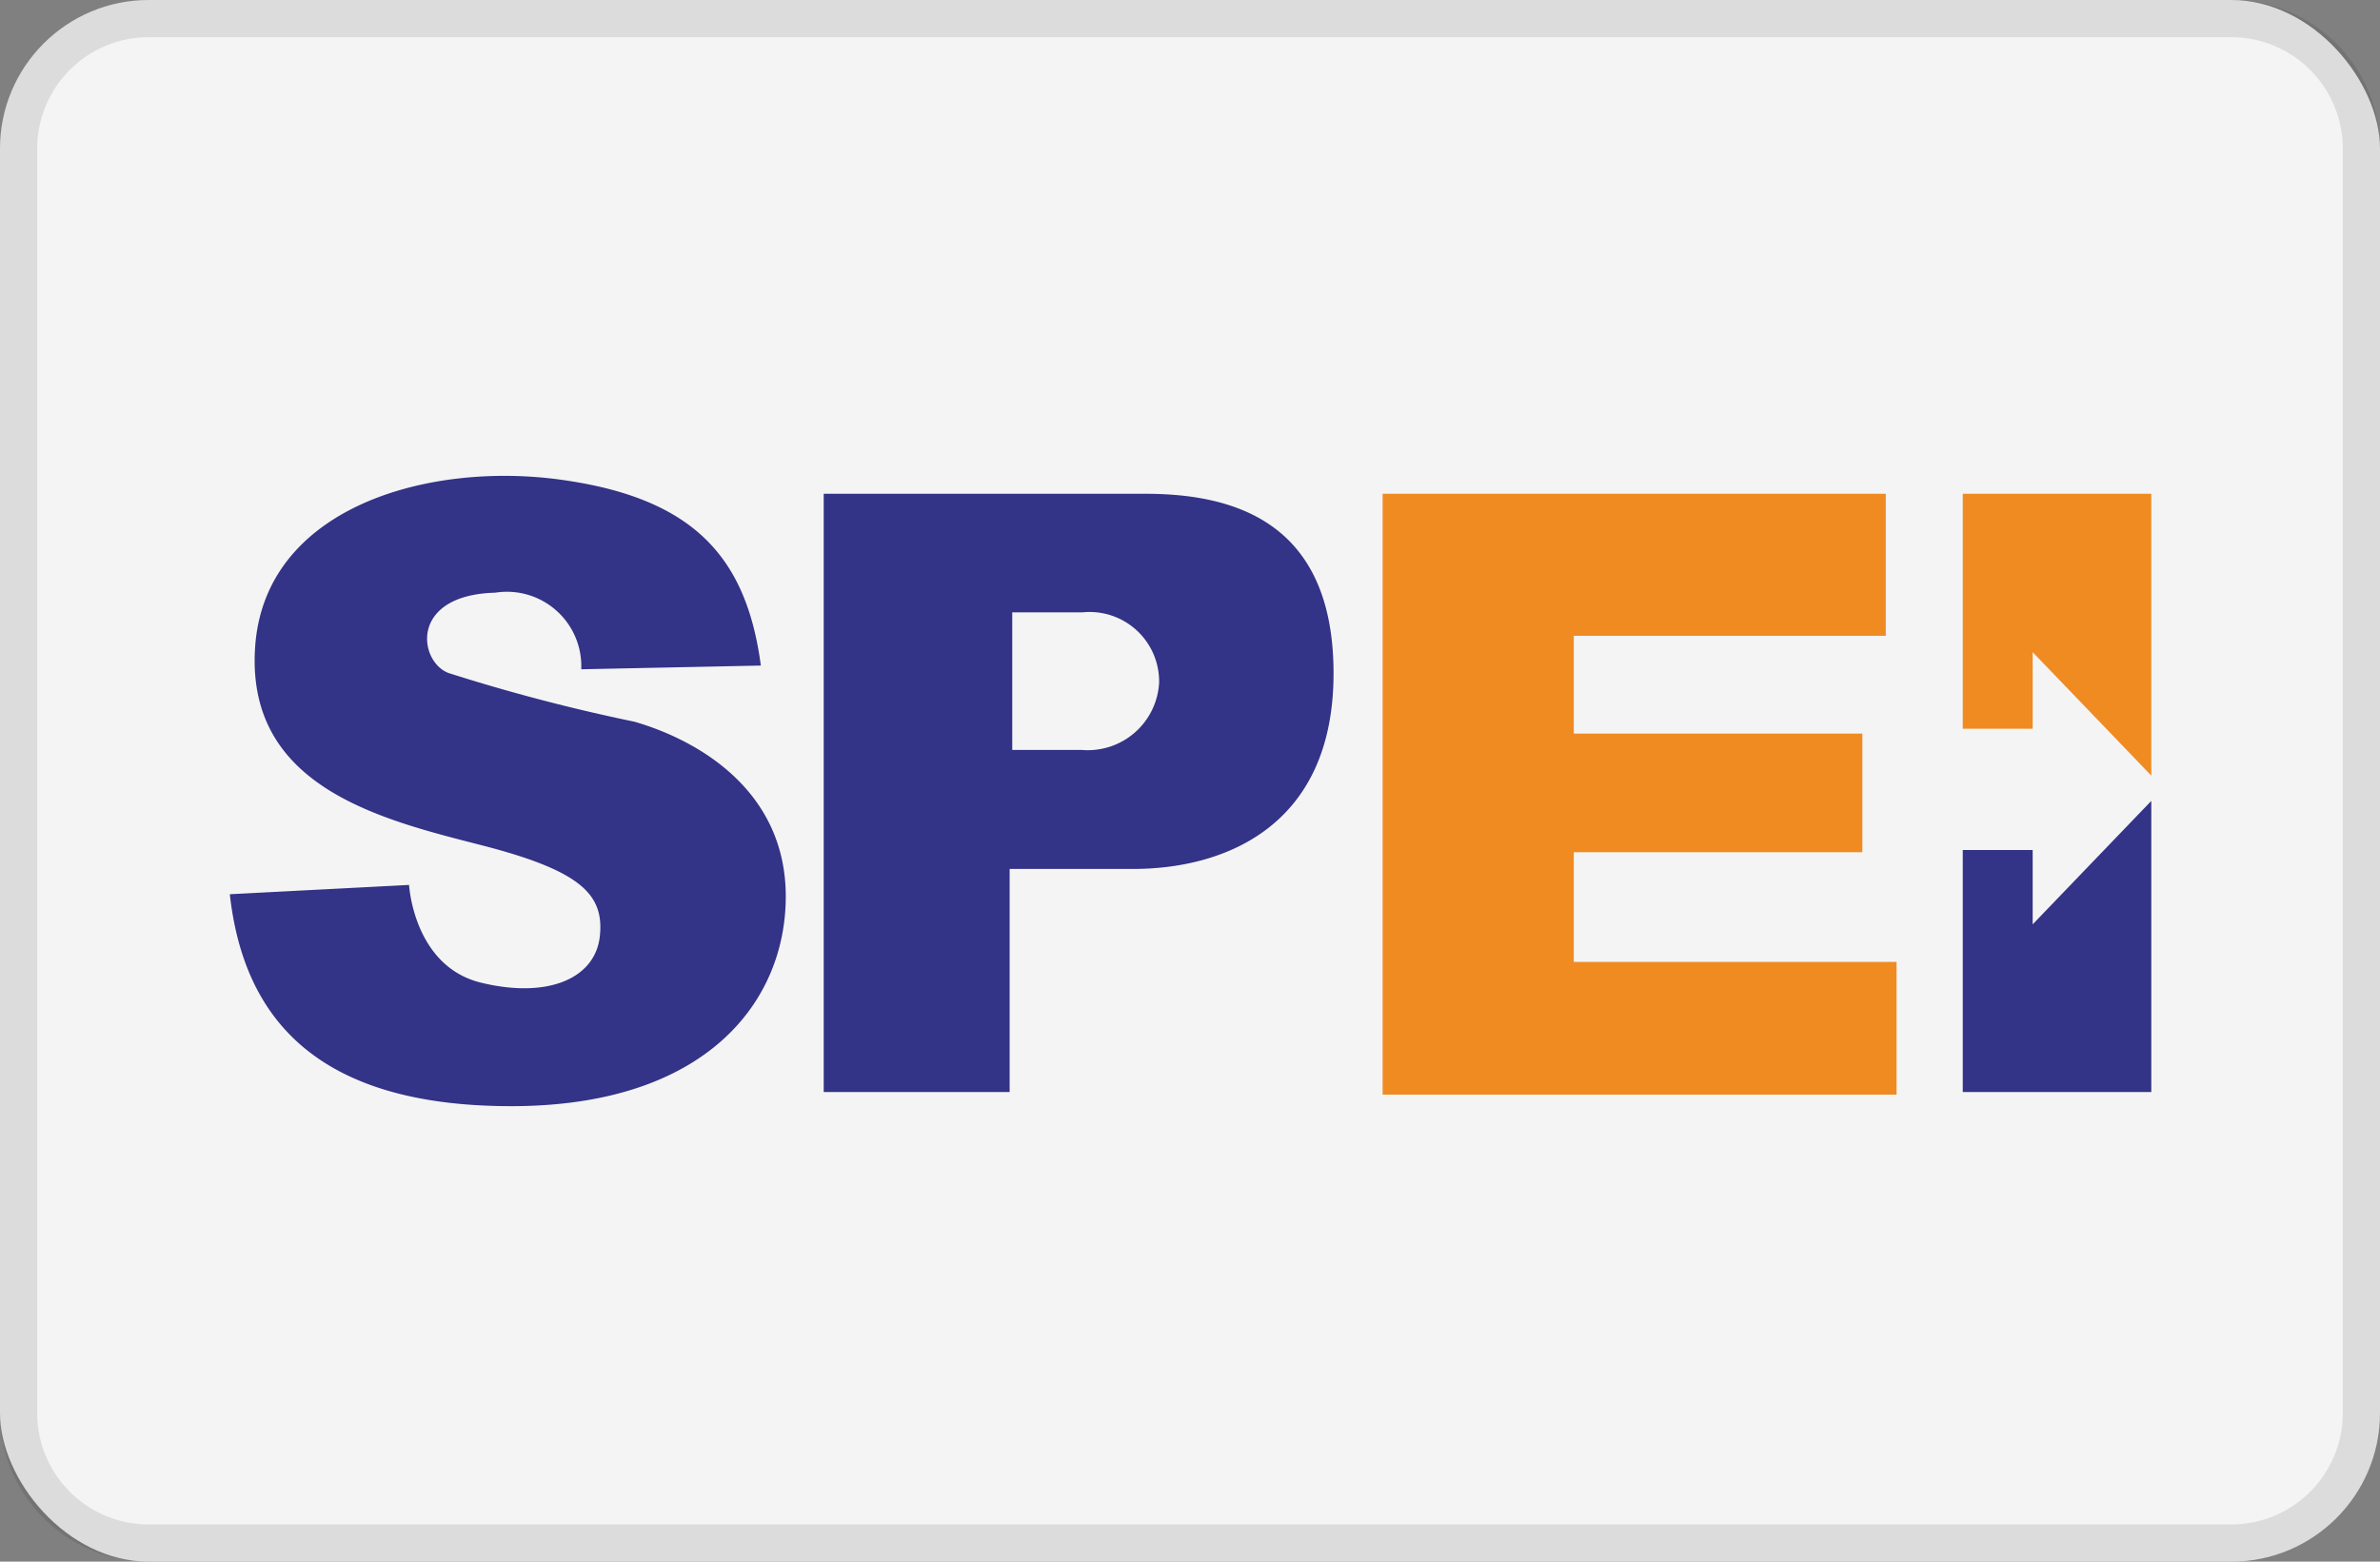
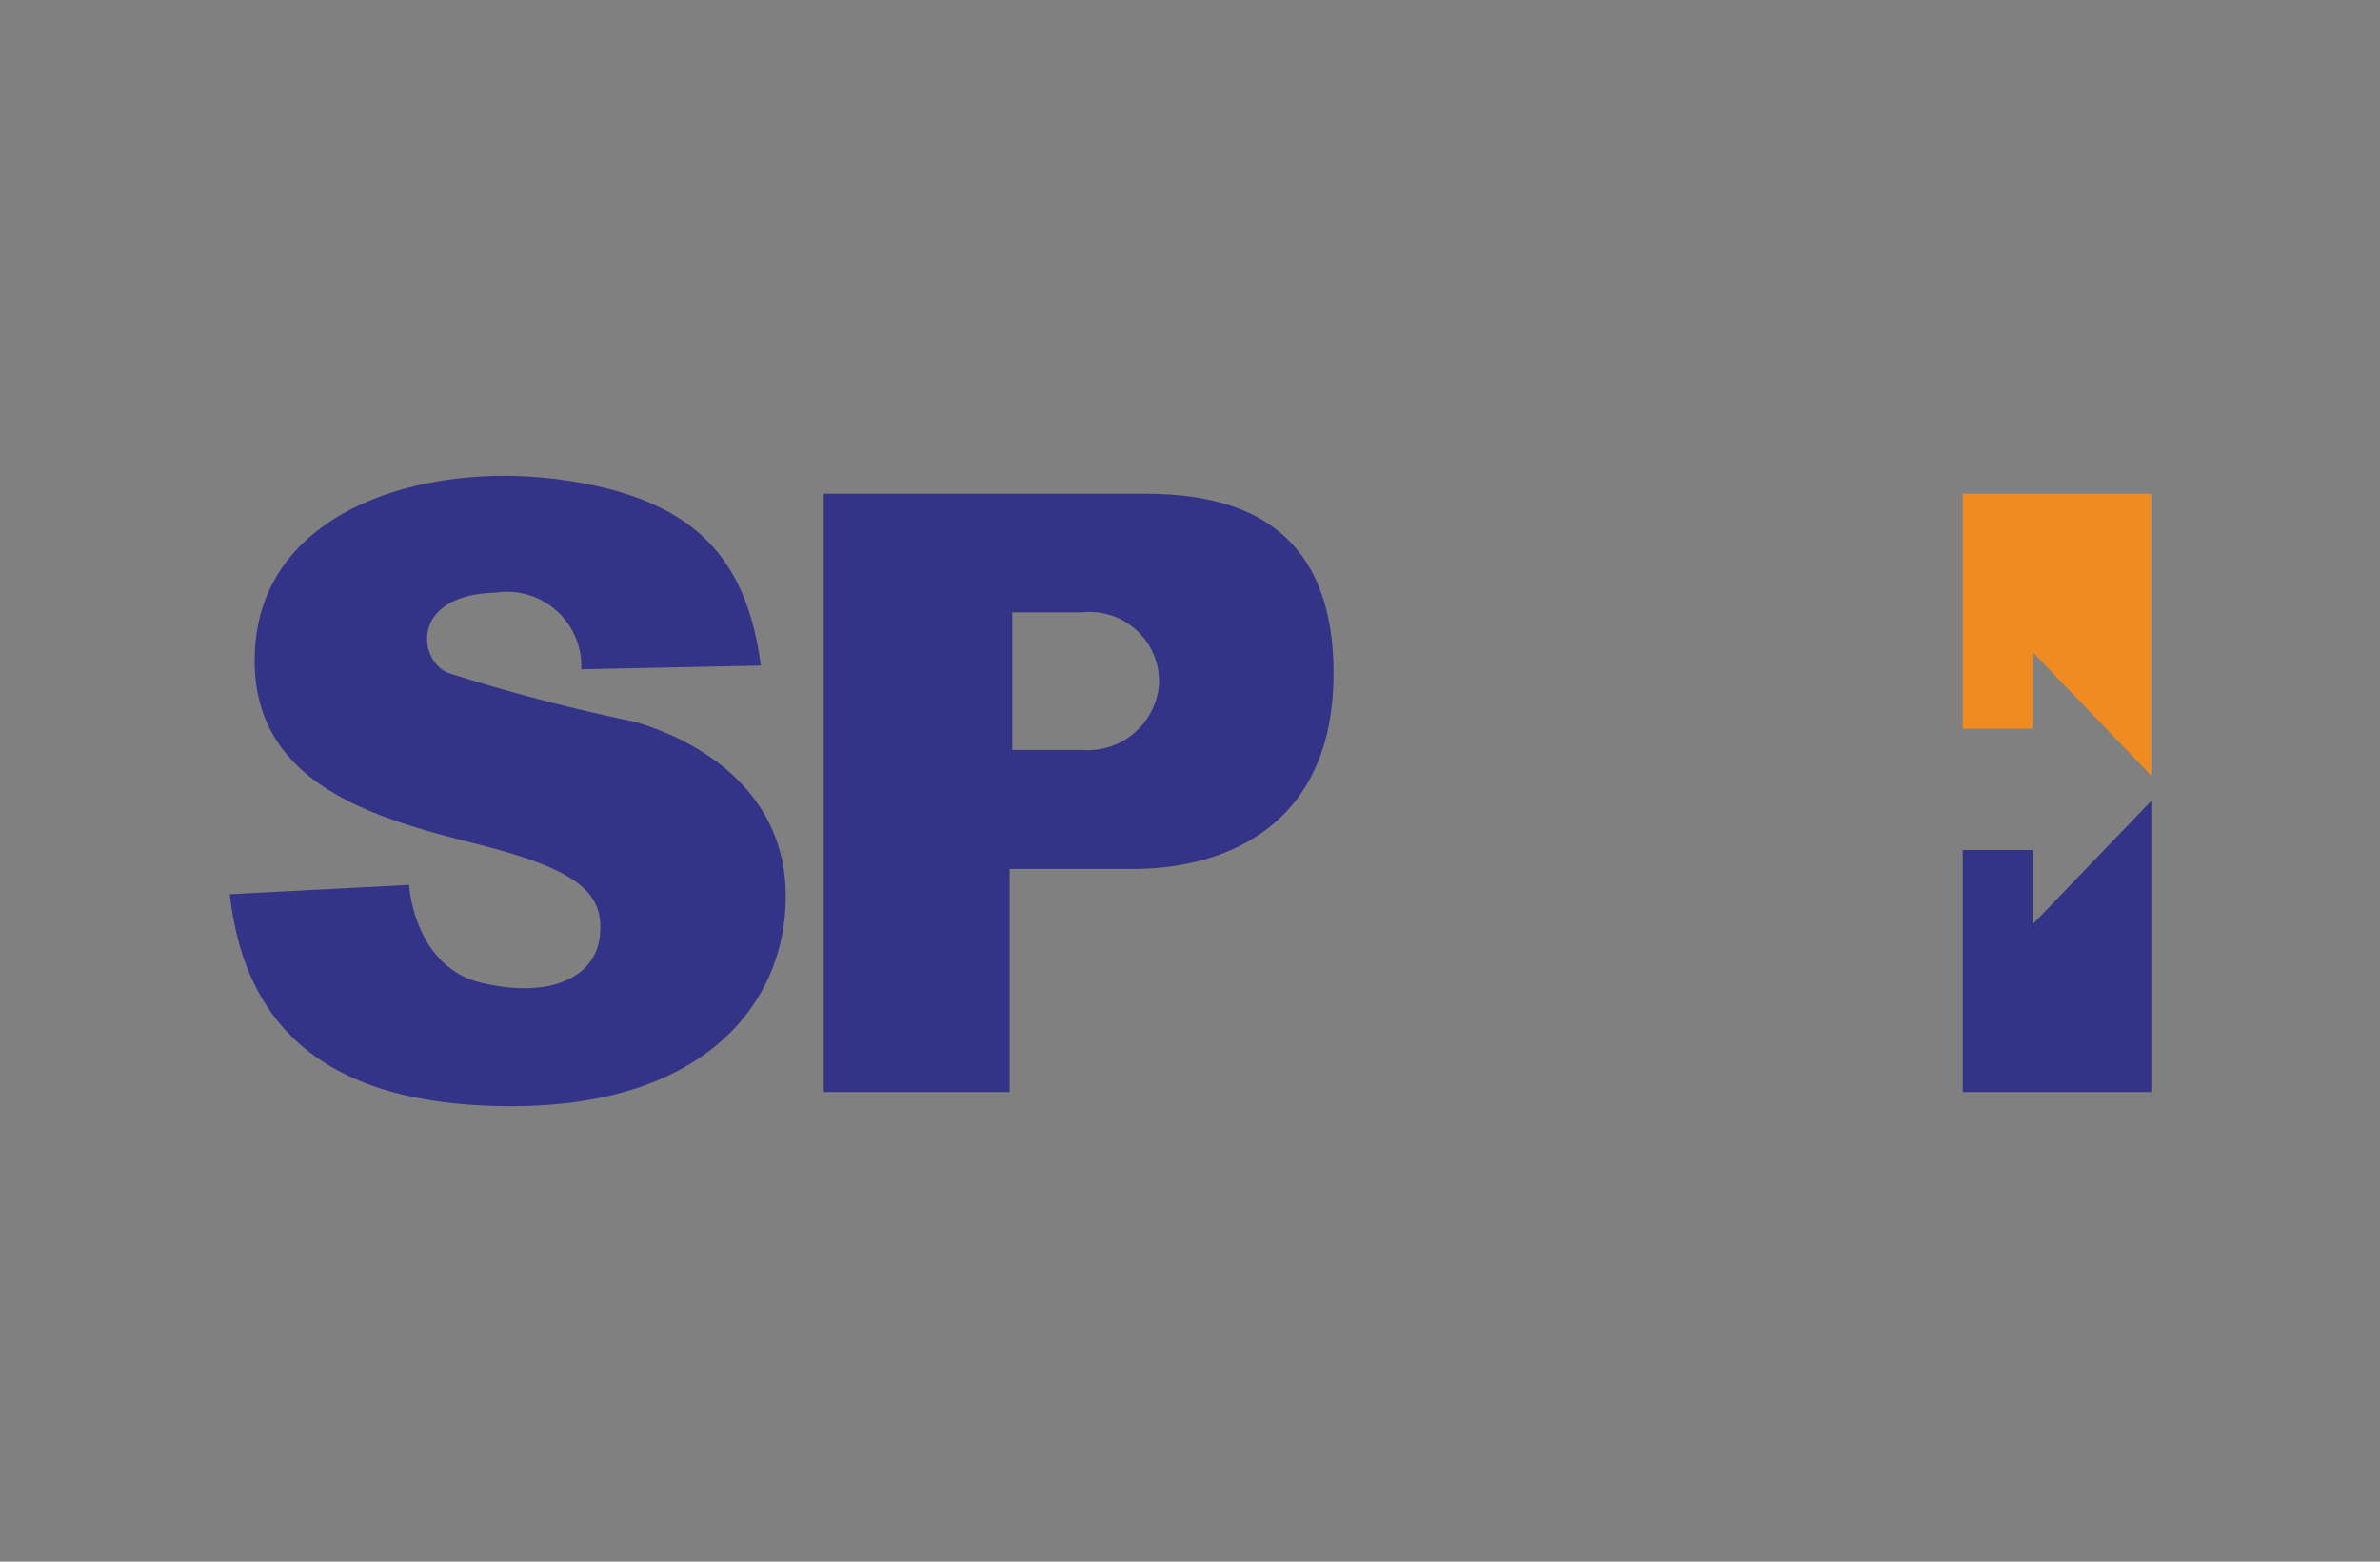
<svg xmlns="http://www.w3.org/2000/svg" id="Layer_1" data-name="Layer 1" viewBox="0 0 64 42">
  <rect x="0" y="0" width="64" height="42" fill="#808080" stroke="none" />
  <defs>
    <style>.cls-1{fill:#f4f4f5;}.cls-2{opacity:0.1;}.cls-3{fill:#333387;}.cls-4{fill:#f08b21;}</style>
  </defs>
-   <rect class="cls-1" width="64" height="42" rx="4" />
  <g class="cls-2">
-     <path d="M60,1a3,3,0,0,1,3,3V38a3,3,0,0,1-3,3H4a3,3,0,0,1-3-3V4A3,3,0,0,1,4,1H60m0-1H4A4,4,0,0,0,0,4V38a4,4,0,0,0,4,4H60a4,4,0,0,0,4-4V4a4,4,0,0,0-4-4Z" />
-   </g>
+     </g>
  <path class="cls-3" d="M6.18,24.05,11,23.8s.12,2.19,1.94,2.63,3.07-.13,3.19-1.25-.5-1.76-3.19-2.45-6.33-1.56-6.08-5.32,4.64-5,8.21-4.51,5,2.07,5.39,5L15.63,18a2,2,0,0,0-2.31-2.06C11,16,11.25,17.79,12.06,18.1a49.41,49.41,0,0,0,5,1.31c1.76.51,4.07,1.88,4.07,4.7S19,29.75,13.75,29.75,6.55,27.37,6.18,24.05Z" />
  <path class="cls-3" d="M30.79,13.28H22.15V29.37h5v-6h3.32c2.44,0,5.39-1.13,5.39-5.26S33.11,13.28,30.79,13.28ZM29.1,20.17H27.22v-3.7H29.1a1.87,1.87,0,0,1,2.07,1.88A1.92,1.92,0,0,1,29.1,20.17Z" />
-   <path class="cls-4" d="M37.18,13.28H50.71V17.1H42.32v2.63h7.76v3.19H42.32v2.95H51v3.57H37.18Z" />
  <path class="cls-4" d="M52.78,13.28V19.6h1.88V17.54l3.19,3.32V13.28Z" />
  <path class="cls-3" d="M52.78,29.37V22.86h1.88v2l3.19-3.32v7.83Z" />
</svg>